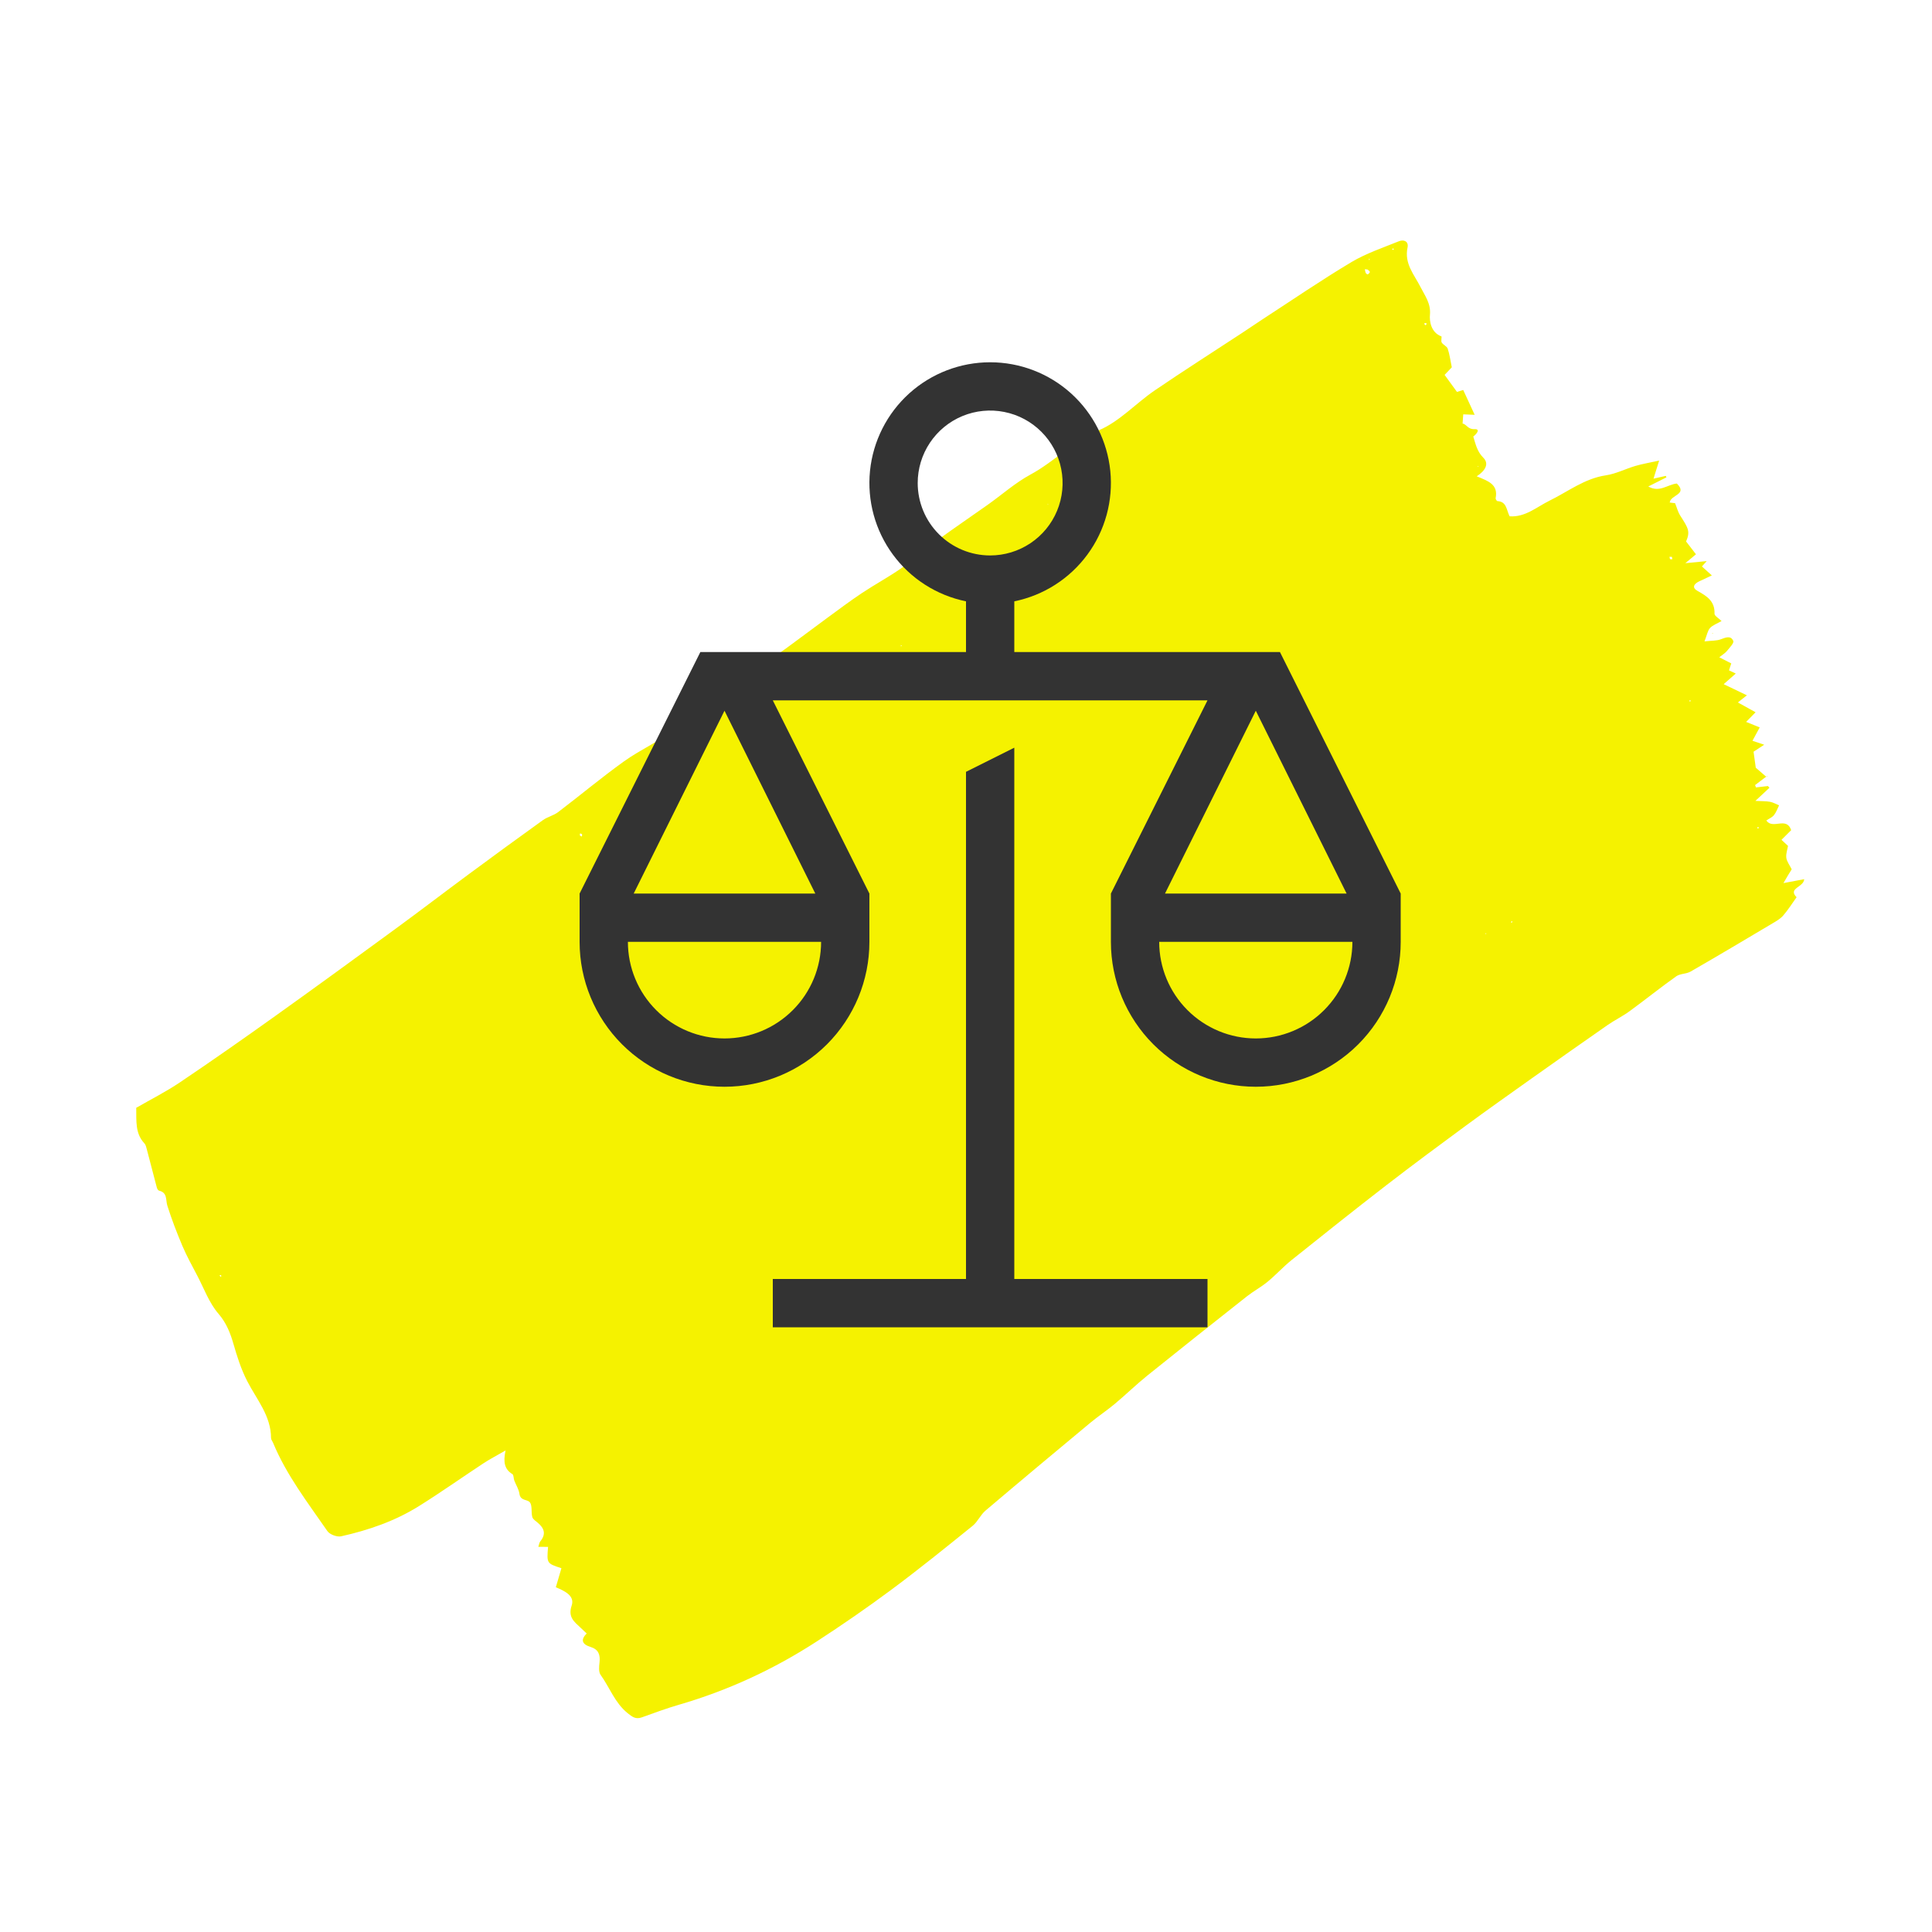
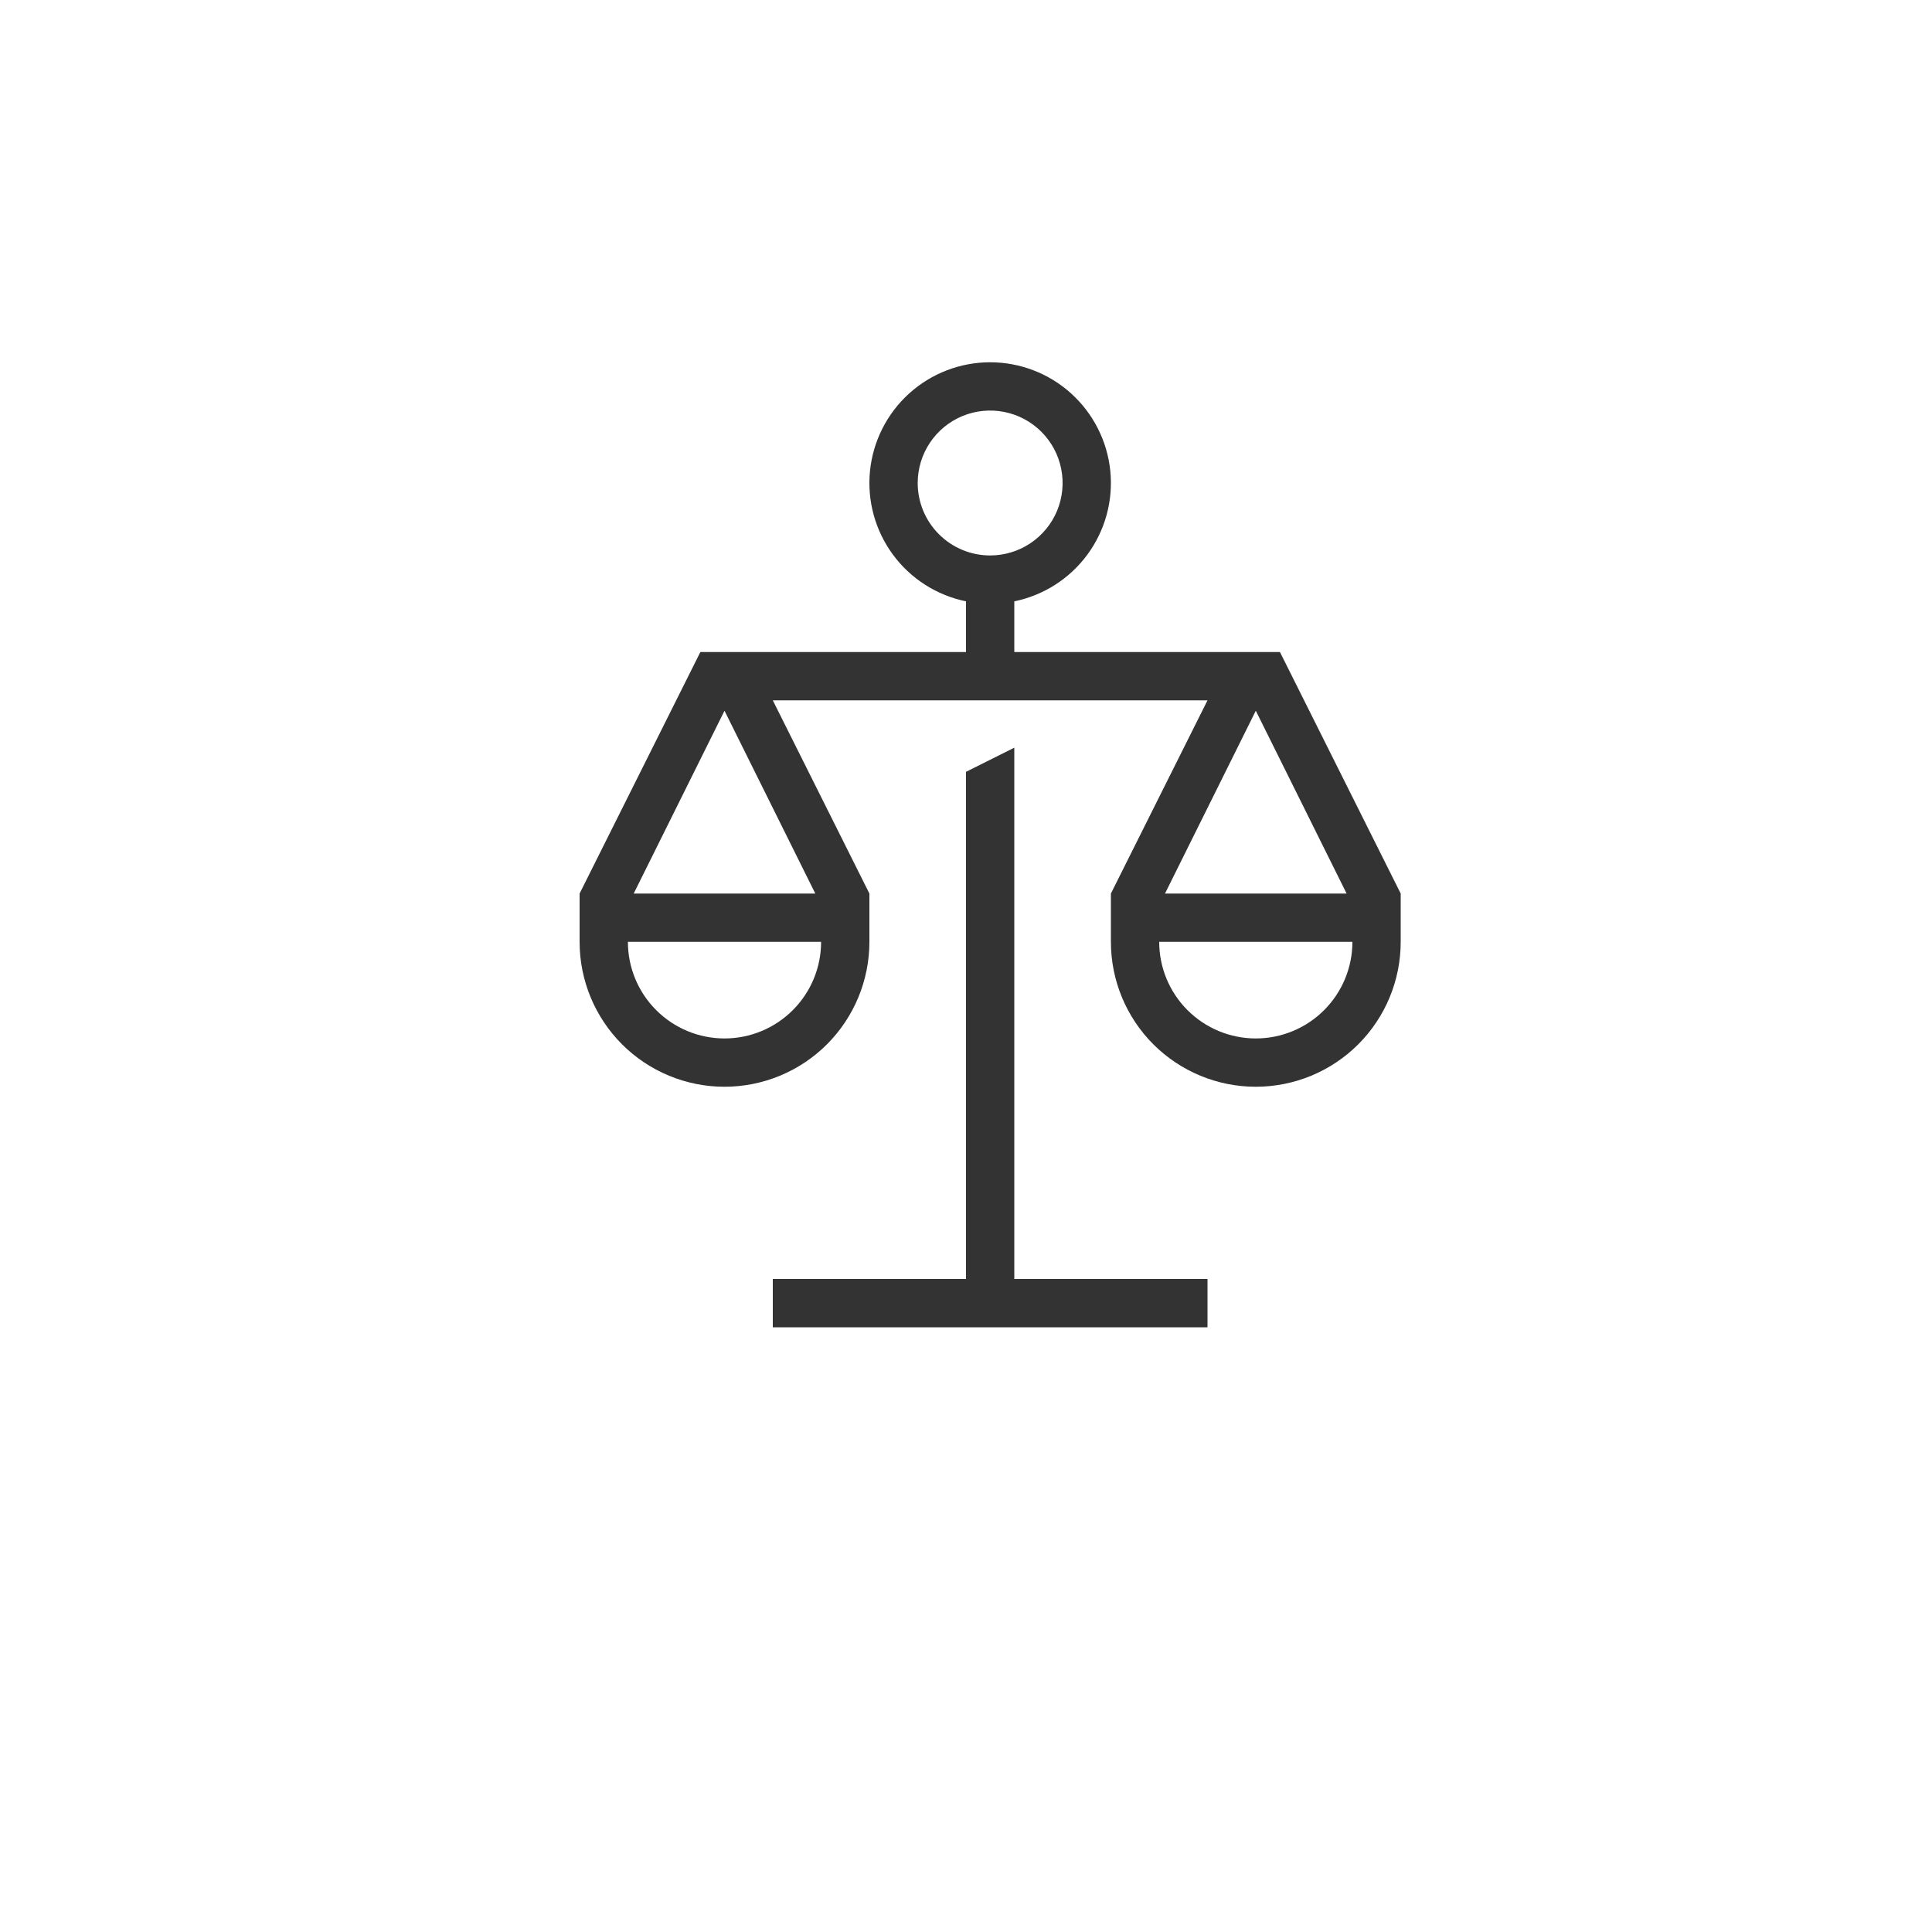
<svg xmlns="http://www.w3.org/2000/svg" width="80" height="80" viewBox="0 0 80 80" fill="none">
  <rect width="1440" height="3989" transform="translate(-679 -810)" fill="white" />
  <g clip-path="url(#clip0_135_4897)">
    <path d="M60.591 17.14C60.581 17.277 60.571 17.416 60.561 17.553L60.566 17.537C60.738 17.578 60.784 17.783 61.055 17.77C61.322 17.758 61.134 17.984 60.997 18.082L60.976 18.07L61.002 18.065C61.101 18.379 61.156 18.688 61.422 18.954C61.686 19.218 61.474 19.513 61.148 19.723C61.602 19.913 62.049 20.046 61.931 20.629C61.924 20.665 61.978 20.749 62.006 20.75C62.393 20.77 62.374 21.114 62.51 21.379C63.155 21.425 63.629 20.994 64.165 20.73C64.93 20.355 65.612 19.813 66.497 19.682C66.912 19.62 67.306 19.415 67.715 19.294C67.995 19.211 68.285 19.164 68.702 19.071C68.605 19.381 68.541 19.587 68.468 19.821C68.64 19.782 68.808 19.743 68.975 19.705C68.985 19.725 68.994 19.746 69.004 19.766C68.753 19.892 68.502 20.018 68.252 20.144C68.72 20.412 69.05 20.059 69.435 20.022C69.9 20.482 69.166 20.488 69.141 20.81C69.257 20.823 69.367 20.836 69.361 20.835C69.447 21.05 69.483 21.206 69.565 21.334C69.907 21.868 69.999 22.003 69.817 22.421C69.959 22.605 70.093 22.779 70.226 22.952C70.097 23.06 69.999 23.142 69.787 23.32C70.165 23.283 70.409 23.259 70.671 23.234C70.608 23.303 70.549 23.369 70.472 23.455C70.591 23.562 70.709 23.669 70.884 23.827C70.681 23.922 70.52 23.997 70.359 24.073C70.141 24.177 70.043 24.332 70.298 24.473C70.682 24.685 71.015 24.898 70.994 25.413C70.991 25.499 71.161 25.593 71.286 25.716C71.104 25.822 70.922 25.882 70.808 26.005C70.708 26.114 70.683 26.293 70.58 26.558C70.878 26.525 71.077 26.537 71.248 26.474C71.453 26.398 71.67 26.301 71.772 26.541C71.808 26.628 71.614 26.824 71.507 26.957C71.441 27.04 71.341 27.097 71.192 27.217C71.378 27.312 71.514 27.381 71.688 27.47C71.664 27.544 71.632 27.642 71.594 27.758C71.682 27.799 71.774 27.843 71.875 27.89C71.716 28.03 71.569 28.159 71.374 28.33C71.742 28.507 72.049 28.654 72.335 28.791C72.271 28.842 72.141 28.945 71.962 29.087C72.232 29.237 72.455 29.36 72.695 29.493C72.561 29.629 72.437 29.756 72.303 29.893C72.514 29.978 72.69 30.049 72.866 30.12C72.776 30.287 72.685 30.454 72.566 30.674C72.721 30.726 72.866 30.774 73.052 30.837C72.892 30.942 72.748 31.037 72.611 31.127C72.643 31.362 72.674 31.579 72.703 31.79C72.845 31.913 72.993 32.04 73.14 32.167L73.144 32.152C72.987 32.271 72.831 32.389 72.674 32.508C72.686 32.54 72.699 32.572 72.712 32.605C72.877 32.586 73.041 32.567 73.206 32.548C73.227 32.572 73.248 32.596 73.269 32.62C73.113 32.766 72.957 32.911 72.687 33.163C72.97 33.178 73.137 33.17 73.295 33.201C73.424 33.226 73.544 33.297 73.668 33.347C73.6 33.484 73.55 33.635 73.457 33.752C73.382 33.845 73.254 33.897 73.139 33.974C73.408 34.365 73.975 33.793 74.169 34.375C74.054 34.49 73.927 34.617 73.768 34.775C73.854 34.855 73.938 34.934 74.038 35.028C74.015 35.167 73.946 35.348 73.967 35.517C73.986 35.673 74.103 35.818 74.191 35.996C74.149 36.062 74.091 36.155 74.034 36.25C73.989 36.323 73.947 36.399 73.849 36.567C74.189 36.503 74.437 36.456 74.708 36.405C74.692 36.742 74.017 36.774 74.393 37.152C74.204 37.415 74.04 37.678 73.839 37.91C73.721 38.046 73.551 38.143 73.392 38.237C72.266 38.907 71.14 39.576 70.005 40.23C69.827 40.332 69.571 40.312 69.409 40.427C68.751 40.894 68.122 41.401 67.471 41.876C67.183 42.085 66.859 42.242 66.566 42.445C65.518 43.174 64.474 43.91 63.432 44.649C62.516 45.3 61.598 45.949 60.692 46.615C59.591 47.425 58.491 48.239 57.409 49.075C56.088 50.096 54.782 51.135 53.48 52.178C53.133 52.456 52.833 52.791 52.49 53.073C52.221 53.295 51.908 53.462 51.633 53.678C50.255 54.766 48.879 55.856 47.511 56.957C47.047 57.331 46.619 57.749 46.161 58.132C45.835 58.404 45.478 58.64 45.151 58.911C43.697 60.12 42.246 61.33 40.805 62.553C40.599 62.728 40.484 63.013 40.274 63.182C39.164 64.078 38.054 64.976 36.91 65.826C35.901 66.576 34.864 67.291 33.81 67.975C32.035 69.126 30.13 70.005 28.093 70.596C27.579 70.745 27.076 70.934 26.572 71.114C26.321 71.203 26.178 71.091 25.983 70.934C25.458 70.507 25.246 69.876 24.87 69.353C24.782 69.231 24.806 69.007 24.825 68.835C24.86 68.517 24.784 68.298 24.45 68.195C24.116 68.093 24.017 67.906 24.303 67.631L24.298 67.644C24.217 67.567 24.135 67.49 24.054 67.413C23.789 67.161 23.506 66.972 23.672 66.481C23.806 66.084 23.395 65.882 23.016 65.725C23.097 65.448 23.172 65.192 23.247 64.936C22.638 64.737 22.638 64.737 22.694 64.053C22.573 64.052 22.454 64.052 22.291 64.051C22.324 63.954 22.33 63.876 22.37 63.827C22.619 63.529 22.54 63.283 22.269 63.055C22.184 62.984 22.066 62.91 22.041 62.817C21.986 62.613 22.05 62.335 21.934 62.201C21.831 62.082 21.55 62.149 21.509 61.858C21.483 61.666 21.365 61.489 21.295 61.303C21.262 61.216 21.274 61.076 21.217 61.04C20.895 60.843 20.829 60.552 20.934 60.06C20.552 60.281 20.279 60.421 20.024 60.589C19.13 61.177 18.256 61.797 17.35 62.363C16.359 62.983 15.261 63.362 14.126 63.615C13.956 63.653 13.655 63.541 13.557 63.4C12.745 62.223 11.864 61.086 11.31 59.749C11.282 59.68 11.223 59.612 11.223 59.544C11.222 58.625 10.625 57.945 10.239 57.194C9.98 56.688 9.82 56.181 9.666 55.645C9.543 55.219 9.378 54.782 9.047 54.4C8.662 53.955 8.45 53.359 8.17 52.825C7.957 52.418 7.733 52.014 7.553 51.592C7.322 51.047 7.109 50.491 6.93 49.927C6.854 49.688 6.943 49.386 6.587 49.303C6.547 49.294 6.507 49.224 6.494 49.175C6.354 48.651 6.221 48.125 6.082 47.601C6.058 47.511 6.038 47.406 5.979 47.343C5.595 46.937 5.65 46.43 5.641 45.872C6.23 45.532 6.869 45.21 7.458 44.813C8.781 43.922 10.089 43.005 11.387 42.078C13.05 40.89 14.703 39.686 16.352 38.479C17.39 37.72 18.41 36.938 19.444 36.174C20.452 35.429 21.464 34.69 22.482 33.959C22.672 33.823 22.923 33.77 23.108 33.63C24.021 32.936 24.902 32.198 25.833 31.53C26.536 31.025 27.362 30.677 28.017 30.123C28.842 29.425 29.712 28.801 30.592 28.183C31.094 27.83 31.622 27.514 32.121 27.157C32.835 26.648 33.532 26.115 34.24 25.597C34.72 25.245 35.196 24.887 35.691 24.557C36.225 24.201 36.795 23.896 37.321 23.528C37.846 23.161 38.326 22.73 38.843 22.351C39.52 21.856 40.215 21.387 40.899 20.902C41.489 20.484 42.037 19.993 42.667 19.652C43.662 19.116 44.43 18.27 45.505 17.815C46.356 17.455 47.033 16.699 47.818 16.164C49.01 15.351 50.228 14.577 51.434 13.785C51.728 13.592 52.017 13.392 52.312 13.2C53.523 12.413 54.715 11.596 55.955 10.856C56.566 10.491 57.26 10.259 57.925 9.99C58.126 9.908 58.337 9.991 58.283 10.25C58.141 10.926 58.564 11.373 58.833 11.909C58.998 12.238 59.255 12.565 59.211 13.034C59.186 13.302 59.255 13.768 59.682 13.928C59.713 13.939 59.658 14.116 59.698 14.182C59.758 14.282 59.911 14.336 59.946 14.438C60.024 14.665 60.053 14.909 60.116 15.209C60.044 15.285 59.921 15.414 59.818 15.523C59.99 15.76 60.144 15.972 60.33 16.228C60.382 16.212 60.502 16.175 60.589 16.149C60.735 16.466 60.878 16.776 61.063 17.176C60.853 17.167 60.72 17.162 60.587 17.157L60.591 17.14ZM56.623 11.159C56.587 11.155 56.55 11.152 56.514 11.149C56.527 11.201 56.532 11.258 56.554 11.306C56.568 11.333 56.626 11.369 56.636 11.362C56.674 11.336 56.726 11.289 56.721 11.258C56.717 11.221 56.658 11.191 56.623 11.159ZM9.129 52.794C9.115 52.803 9.102 52.811 9.089 52.82C9.108 52.837 9.128 52.854 9.147 52.871C9.154 52.856 9.168 52.839 9.165 52.827C9.161 52.813 9.141 52.804 9.129 52.794ZM69.23 23.058C69.197 23.057 69.164 23.056 69.131 23.055C69.139 23.088 69.137 23.131 69.157 23.151C69.173 23.167 69.217 23.154 69.249 23.155C69.243 23.122 69.237 23.09 69.23 23.058ZM56.719 10.75C56.712 10.734 56.704 10.718 56.697 10.702C56.691 10.724 56.685 10.746 56.679 10.769C56.692 10.762 56.706 10.756 56.719 10.75ZM72.795 34.239C72.785 34.252 72.766 34.265 72.766 34.278C72.766 34.29 72.787 34.301 72.799 34.312C72.809 34.299 72.826 34.286 72.827 34.273C72.828 34.261 72.806 34.25 72.795 34.239ZM59.084 13.399C59.058 13.391 59.031 13.378 59.003 13.375C58.995 13.374 58.972 13.406 58.975 13.411C58.99 13.432 59.011 13.45 59.03 13.469C59.049 13.446 59.066 13.423 59.084 13.399ZM53.1 44.582C53.074 44.569 53.049 44.552 53.021 44.545C53.014 44.543 52.986 44.573 52.989 44.58C53 44.605 53.019 44.627 53.034 44.651C53.056 44.627 53.078 44.605 53.1 44.582ZM57.708 10.3C57.694 10.297 57.678 10.289 57.668 10.294C57.657 10.3 57.652 10.318 57.645 10.331C57.666 10.335 57.688 10.339 57.71 10.344C57.71 10.329 57.709 10.314 57.708 10.3ZM37.355 26.721C37.324 26.73 37.305 26.735 37.286 26.74C37.295 26.748 37.308 26.764 37.311 26.762C37.325 26.755 37.334 26.742 37.355 26.721ZM24.023 34.507C24.018 34.536 24.002 34.573 24.014 34.593C24.027 34.615 24.065 34.624 24.093 34.638C24.097 34.608 24.112 34.572 24.101 34.55C24.089 34.528 24.05 34.52 24.023 34.507ZM62.609 38.198C62.615 38.185 62.621 38.171 62.627 38.158C62.613 38.154 62.588 38.145 62.586 38.148C62.577 38.166 62.573 38.186 62.567 38.206C62.581 38.204 62.595 38.201 62.609 38.198ZM61.184 19.306L61.197 19.337L61.222 19.308L61.184 19.306ZM61.545 38.669L61.53 38.636L61.496 38.671L61.545 38.669ZM69.988 29.051C69.994 29.04 70.007 29.027 70.005 29.018C70.003 29.005 69.99 28.995 69.98 28.983C69.97 28.999 69.96 29.015 69.95 29.031C69.963 29.038 69.975 29.044 69.988 29.051ZM43.385 20.858L43.382 20.89L43.409 20.879L43.385 20.858Z" fill="#F5F200" />
-     <path d="M70.937 26.207L70.909 26.236L70.899 26.207L70.937 26.207Z" fill="#F5F200" />
    <path d="M73.14 32.166C73.171 32.157 73.201 32.15 73.211 32.147C73.203 32.148 73.174 32.149 73.144 32.15L73.14 32.166Z" fill="#F5F200" />
  </g>
  <path d="M53 27H42V24.9C43.214 24.652 44.293 23.962 45.027 22.964C45.762 21.966 46.099 20.731 45.975 19.498C45.85 18.266 45.272 17.123 44.353 16.292C43.434 15.461 42.239 15.001 41 15.001C39.761 15.001 38.566 15.461 37.647 16.292C36.728 17.123 36.15 18.266 36.025 19.498C35.901 20.731 36.238 21.966 36.973 22.964C37.707 23.962 38.786 24.652 40 24.9V27H29L24 37V39C24 40.591 24.632 42.117 25.757 43.243C26.883 44.368 28.409 45 30 45C31.591 45 33.117 44.368 34.243 43.243C35.368 42.117 36 40.591 36 39V37L32 29H50L46 37V39C46 40.591 46.632 42.117 47.757 43.243C48.883 44.368 50.409 45 52 45C53.591 45 55.117 44.368 56.243 43.243C57.368 42.117 58 40.591 58 39V37L53 27ZM38 20C38 19.407 38.176 18.827 38.506 18.333C38.835 17.84 39.304 17.455 39.852 17.228C40.4 17.001 41.003 16.942 41.585 17.058C42.167 17.173 42.702 17.459 43.121 17.879C43.541 18.298 43.827 18.833 43.942 19.415C44.058 19.997 43.999 20.6 43.772 21.148C43.545 21.696 43.16 22.165 42.667 22.494C42.173 22.824 41.593 23 41 23C40.204 23 39.441 22.684 38.879 22.121C38.316 21.559 38 20.796 38 20ZM30 43C28.939 43 27.922 42.578 27.172 41.828C26.421 41.078 26 40.061 26 39H34C34 40.061 33.579 41.078 32.828 41.828C32.078 42.578 31.061 43 30 43ZM33.76 37H26.24L30 29.43L33.76 37ZM52 29.43L55.76 37H48.24L52 29.43ZM52 43C50.939 43 49.922 42.578 49.172 41.828C48.421 41.078 48 40.061 48 39H56C56 40.061 55.579 41.078 54.828 41.828C54.078 42.578 53.061 43 52 43Z" fill="#333333" />
  <path d="M42 30.96L40 31.96V52.96H32V54.96H50V52.96H42V30.96Z" fill="#333333" />
  <defs>
    <clipPath id="clip0_135_4897">
-       <rect width="90.4" height="61.889" fill="white" transform="translate(-14 37.159) rotate(-30)" />
-     </clipPath>
+       </clipPath>
  </defs>
</svg>